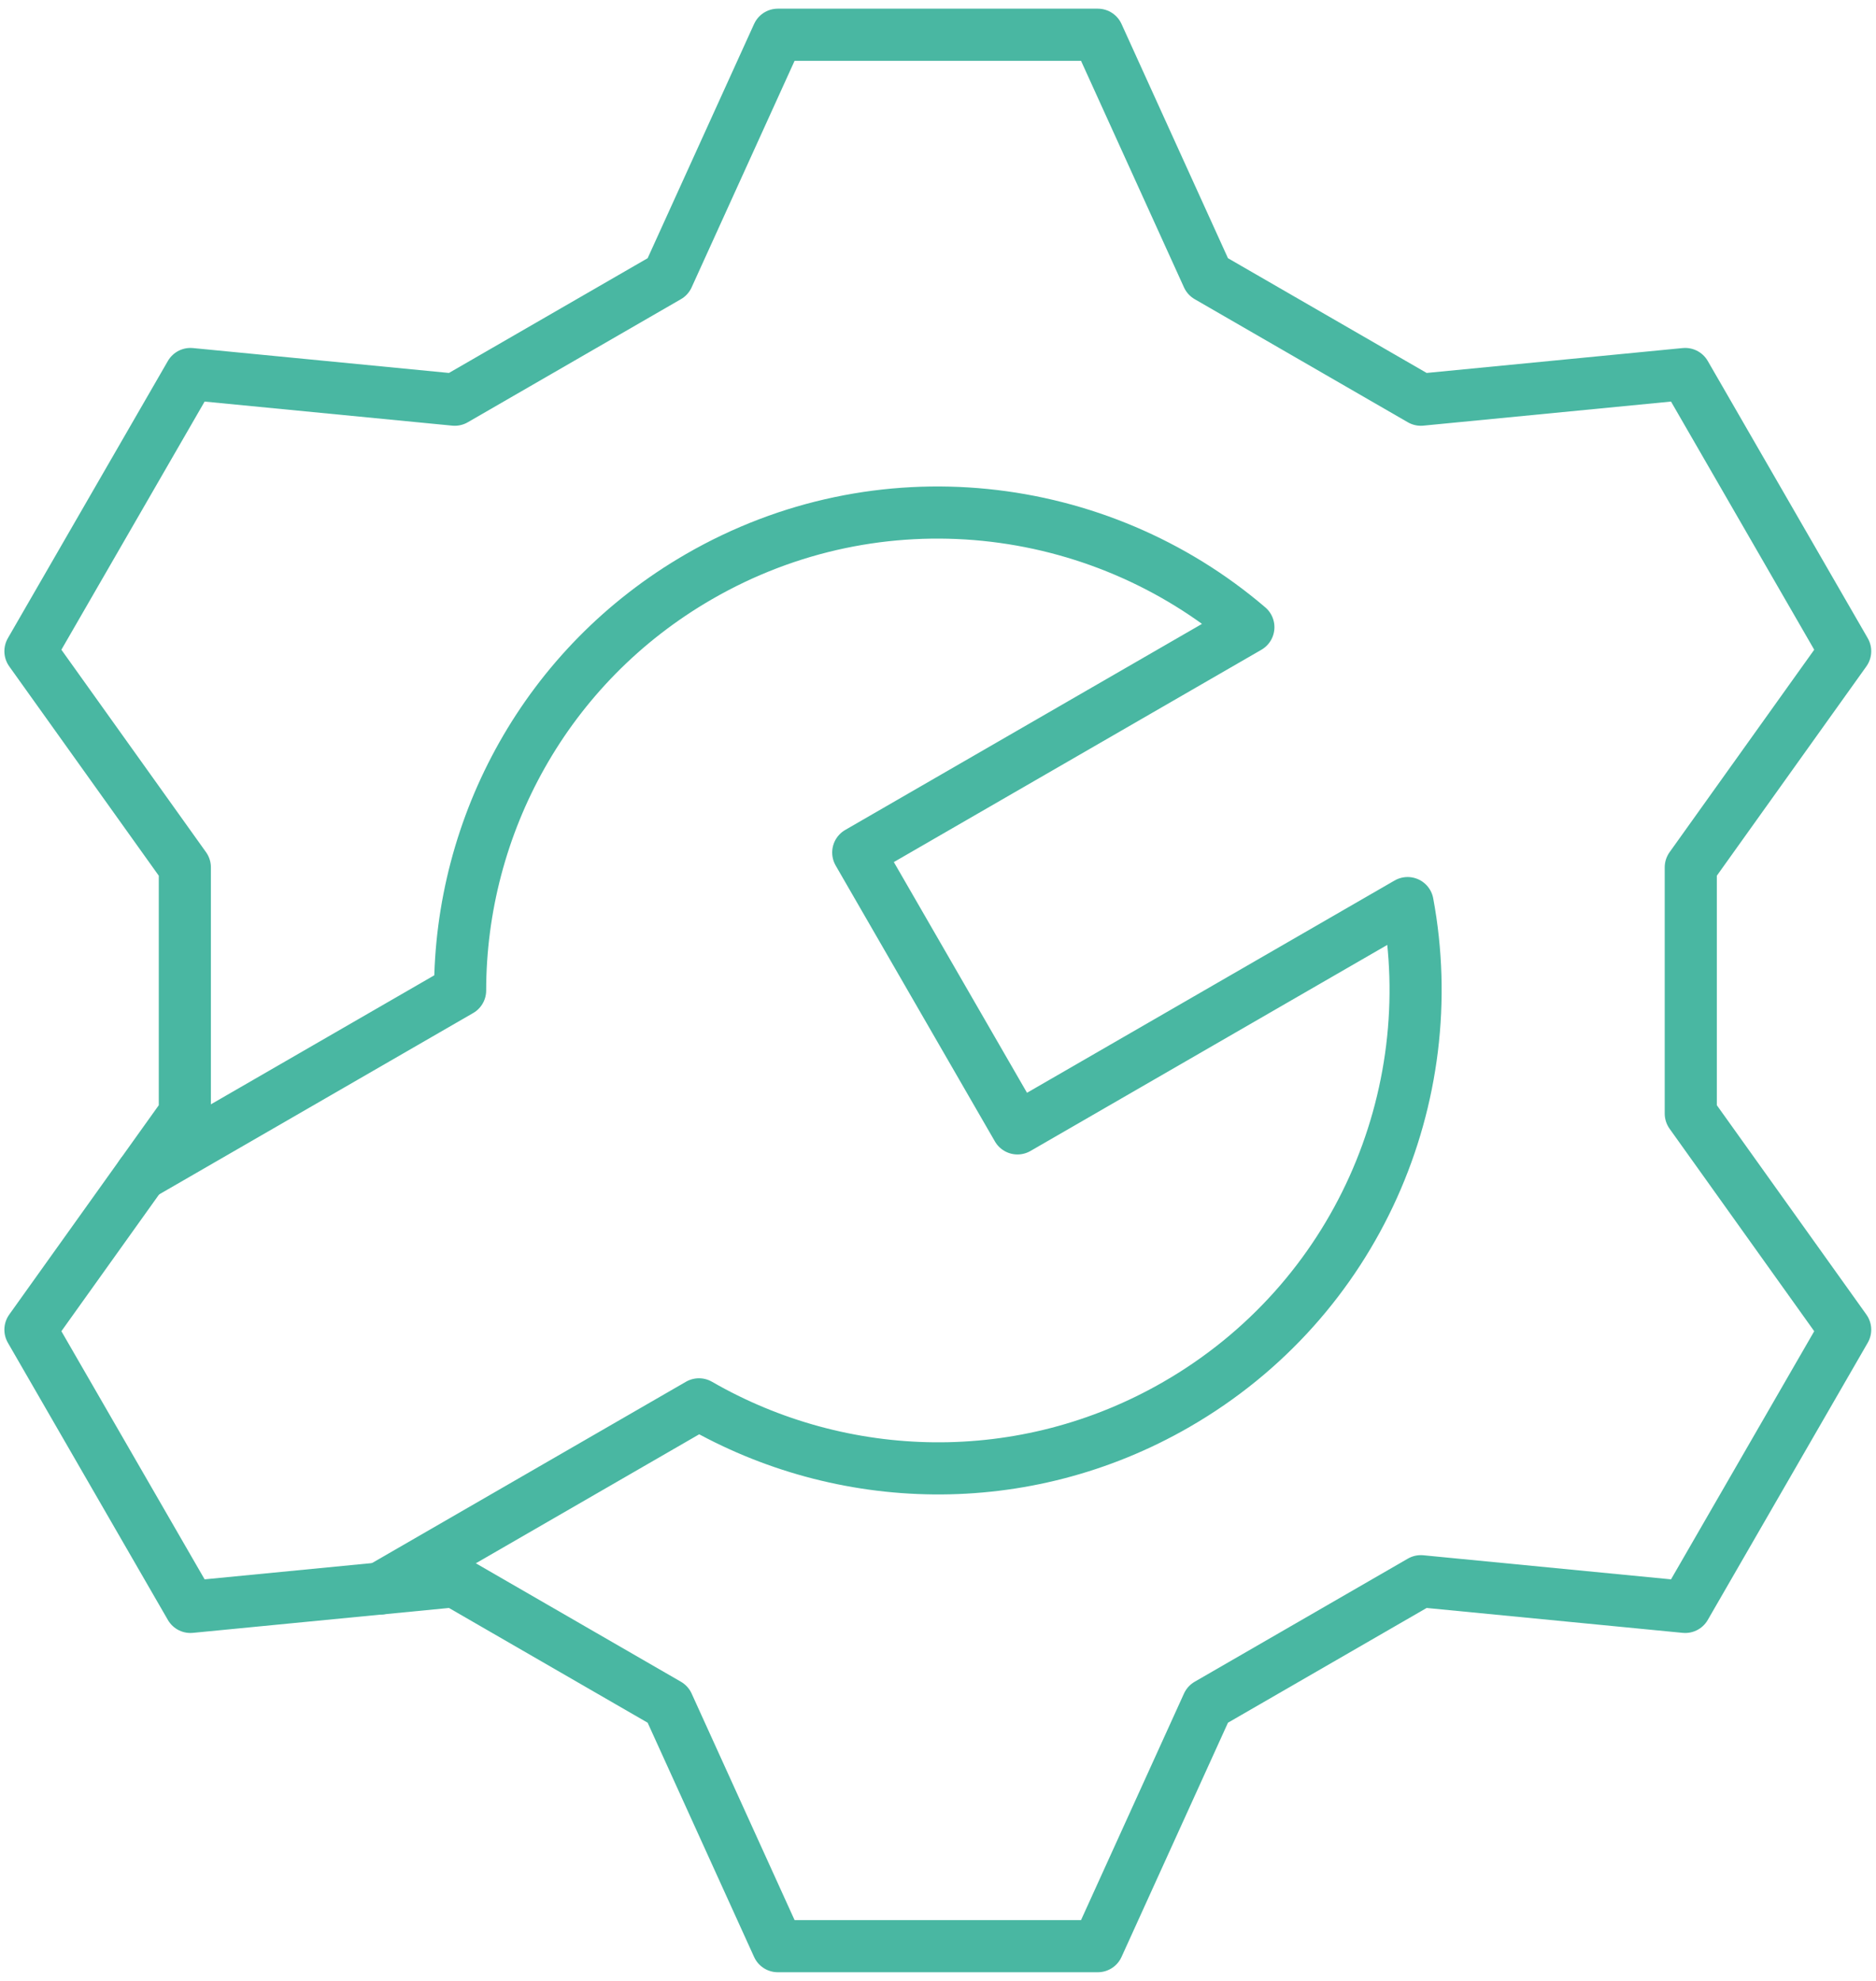
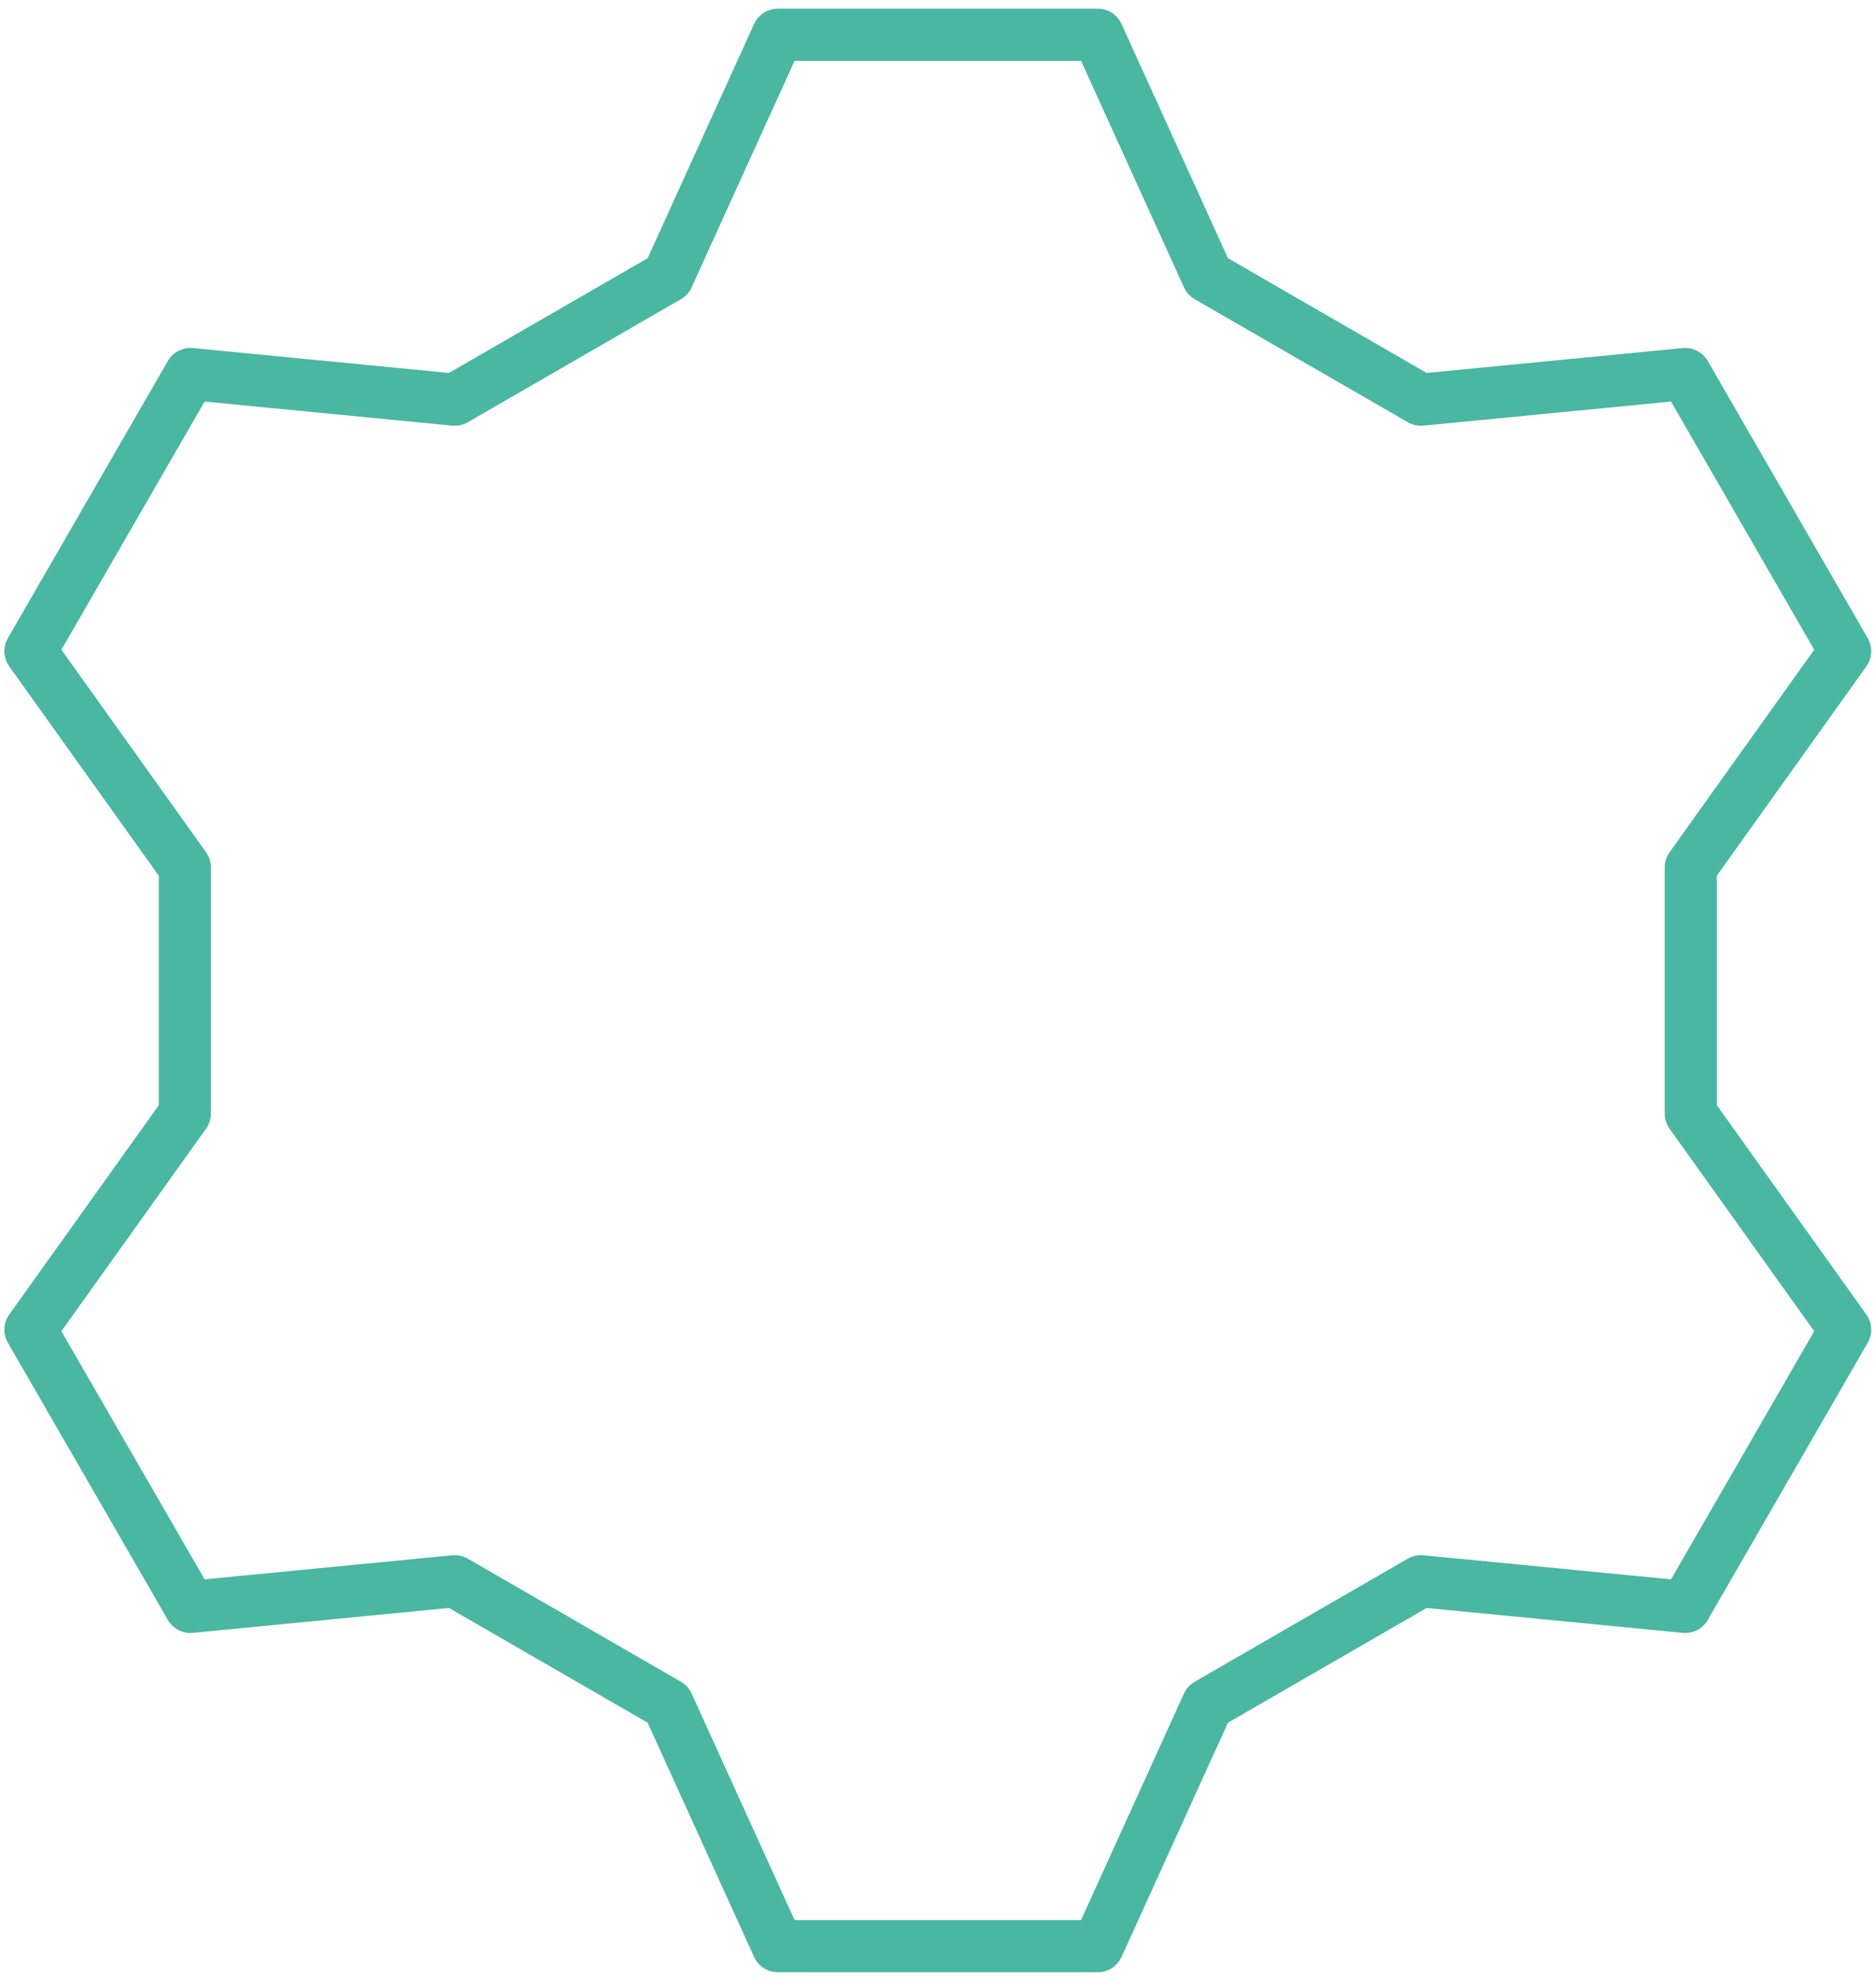
<svg xmlns="http://www.w3.org/2000/svg" width="72" height="76" viewBox="0 0 72 76" fill="none">
  <path d="M25.634 10.612L29.852 1.333H42.133L46.351 10.612L54.532 15.335L64.677 14.349L70.817 24.985L64.891 33.277V42.723L70.817 51.016L64.677 61.651L54.532 60.665L46.351 65.388L42.133 74.667H29.852L25.634 65.388L17.453 60.665L7.309 61.651L1.168 51.016L7.094 42.723V33.277L1.168 24.985L7.309 14.349L17.453 15.335L25.634 10.612Z" stroke="#49B7A2" stroke-width="2" stroke-miterlimit="10" stroke-linecap="round" stroke-linejoin="round" />
-   <path d="M14.588 60.944L26.826 53.879C32.311 57.039 39.285 57.27 45.161 53.877C52.074 49.886 55.403 42.073 54.023 34.648L39.05 43.292L32.939 32.708L47.912 24.063C42.172 19.155 33.741 18.132 26.828 22.123C20.951 25.516 17.664 31.671 17.659 38.001L5.422 45.066" stroke="#49B7A2" stroke-width="2" stroke-miterlimit="10" stroke-linecap="round" stroke-linejoin="round" />
</svg>